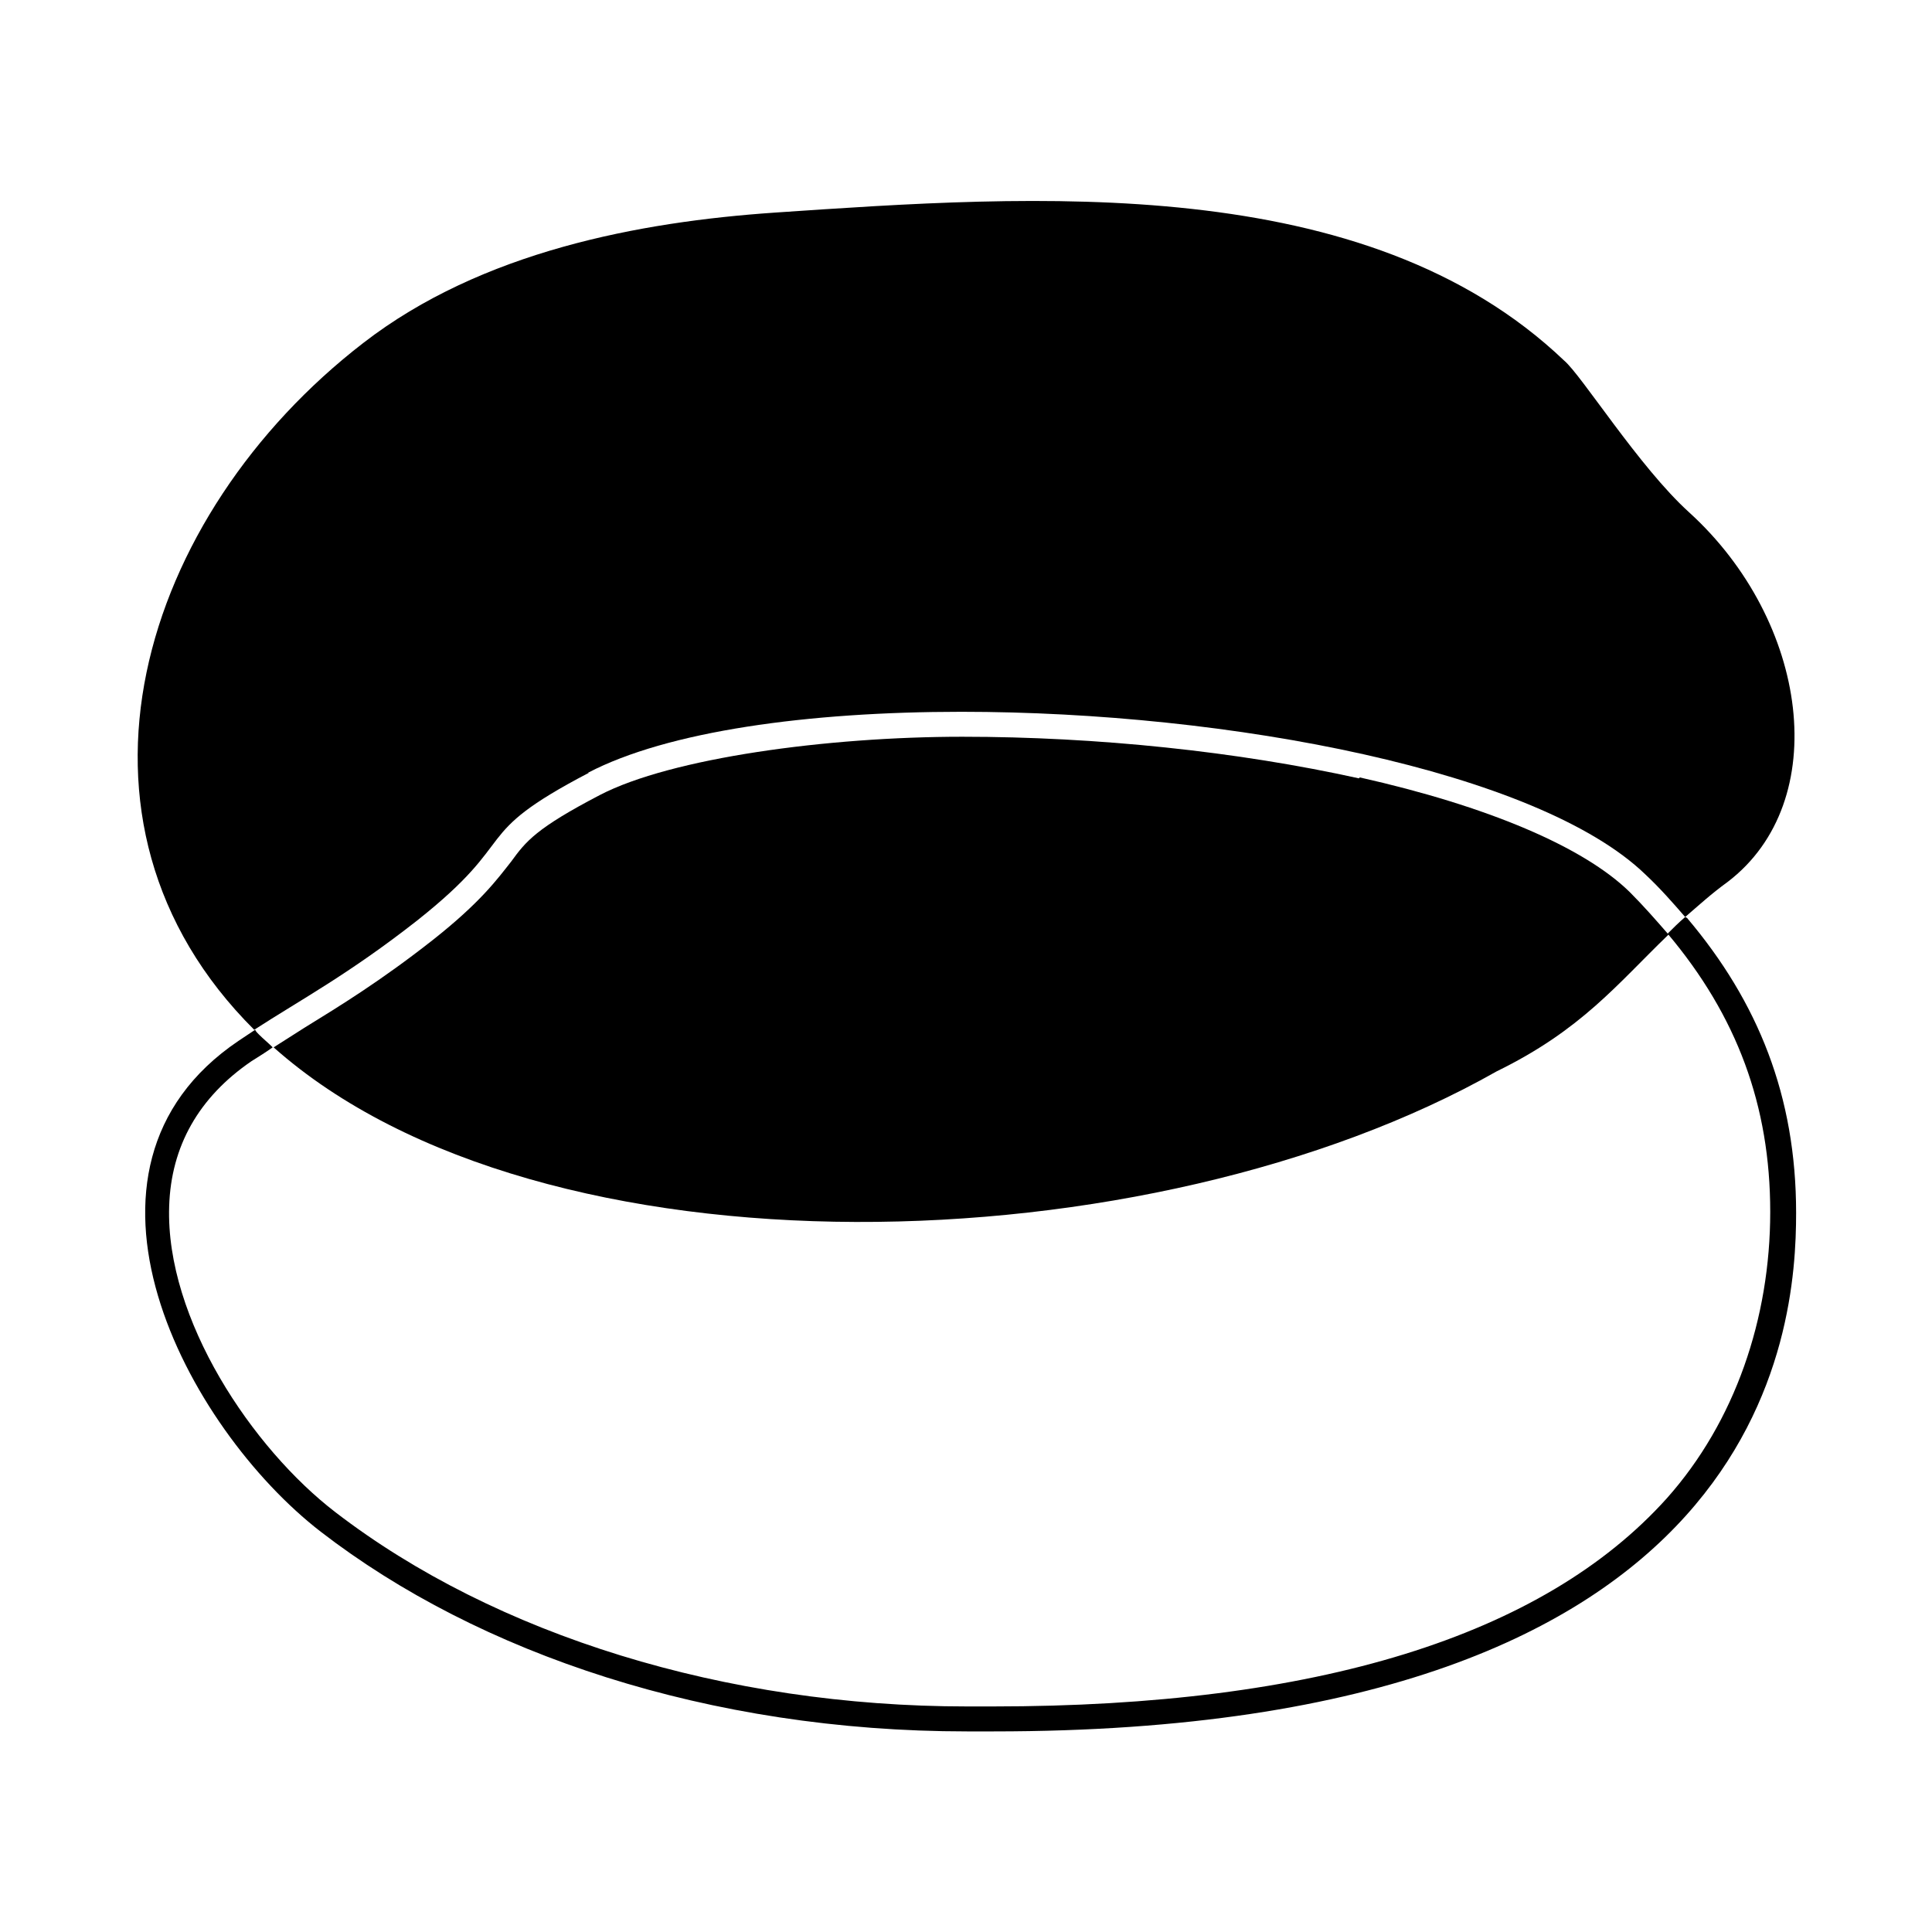
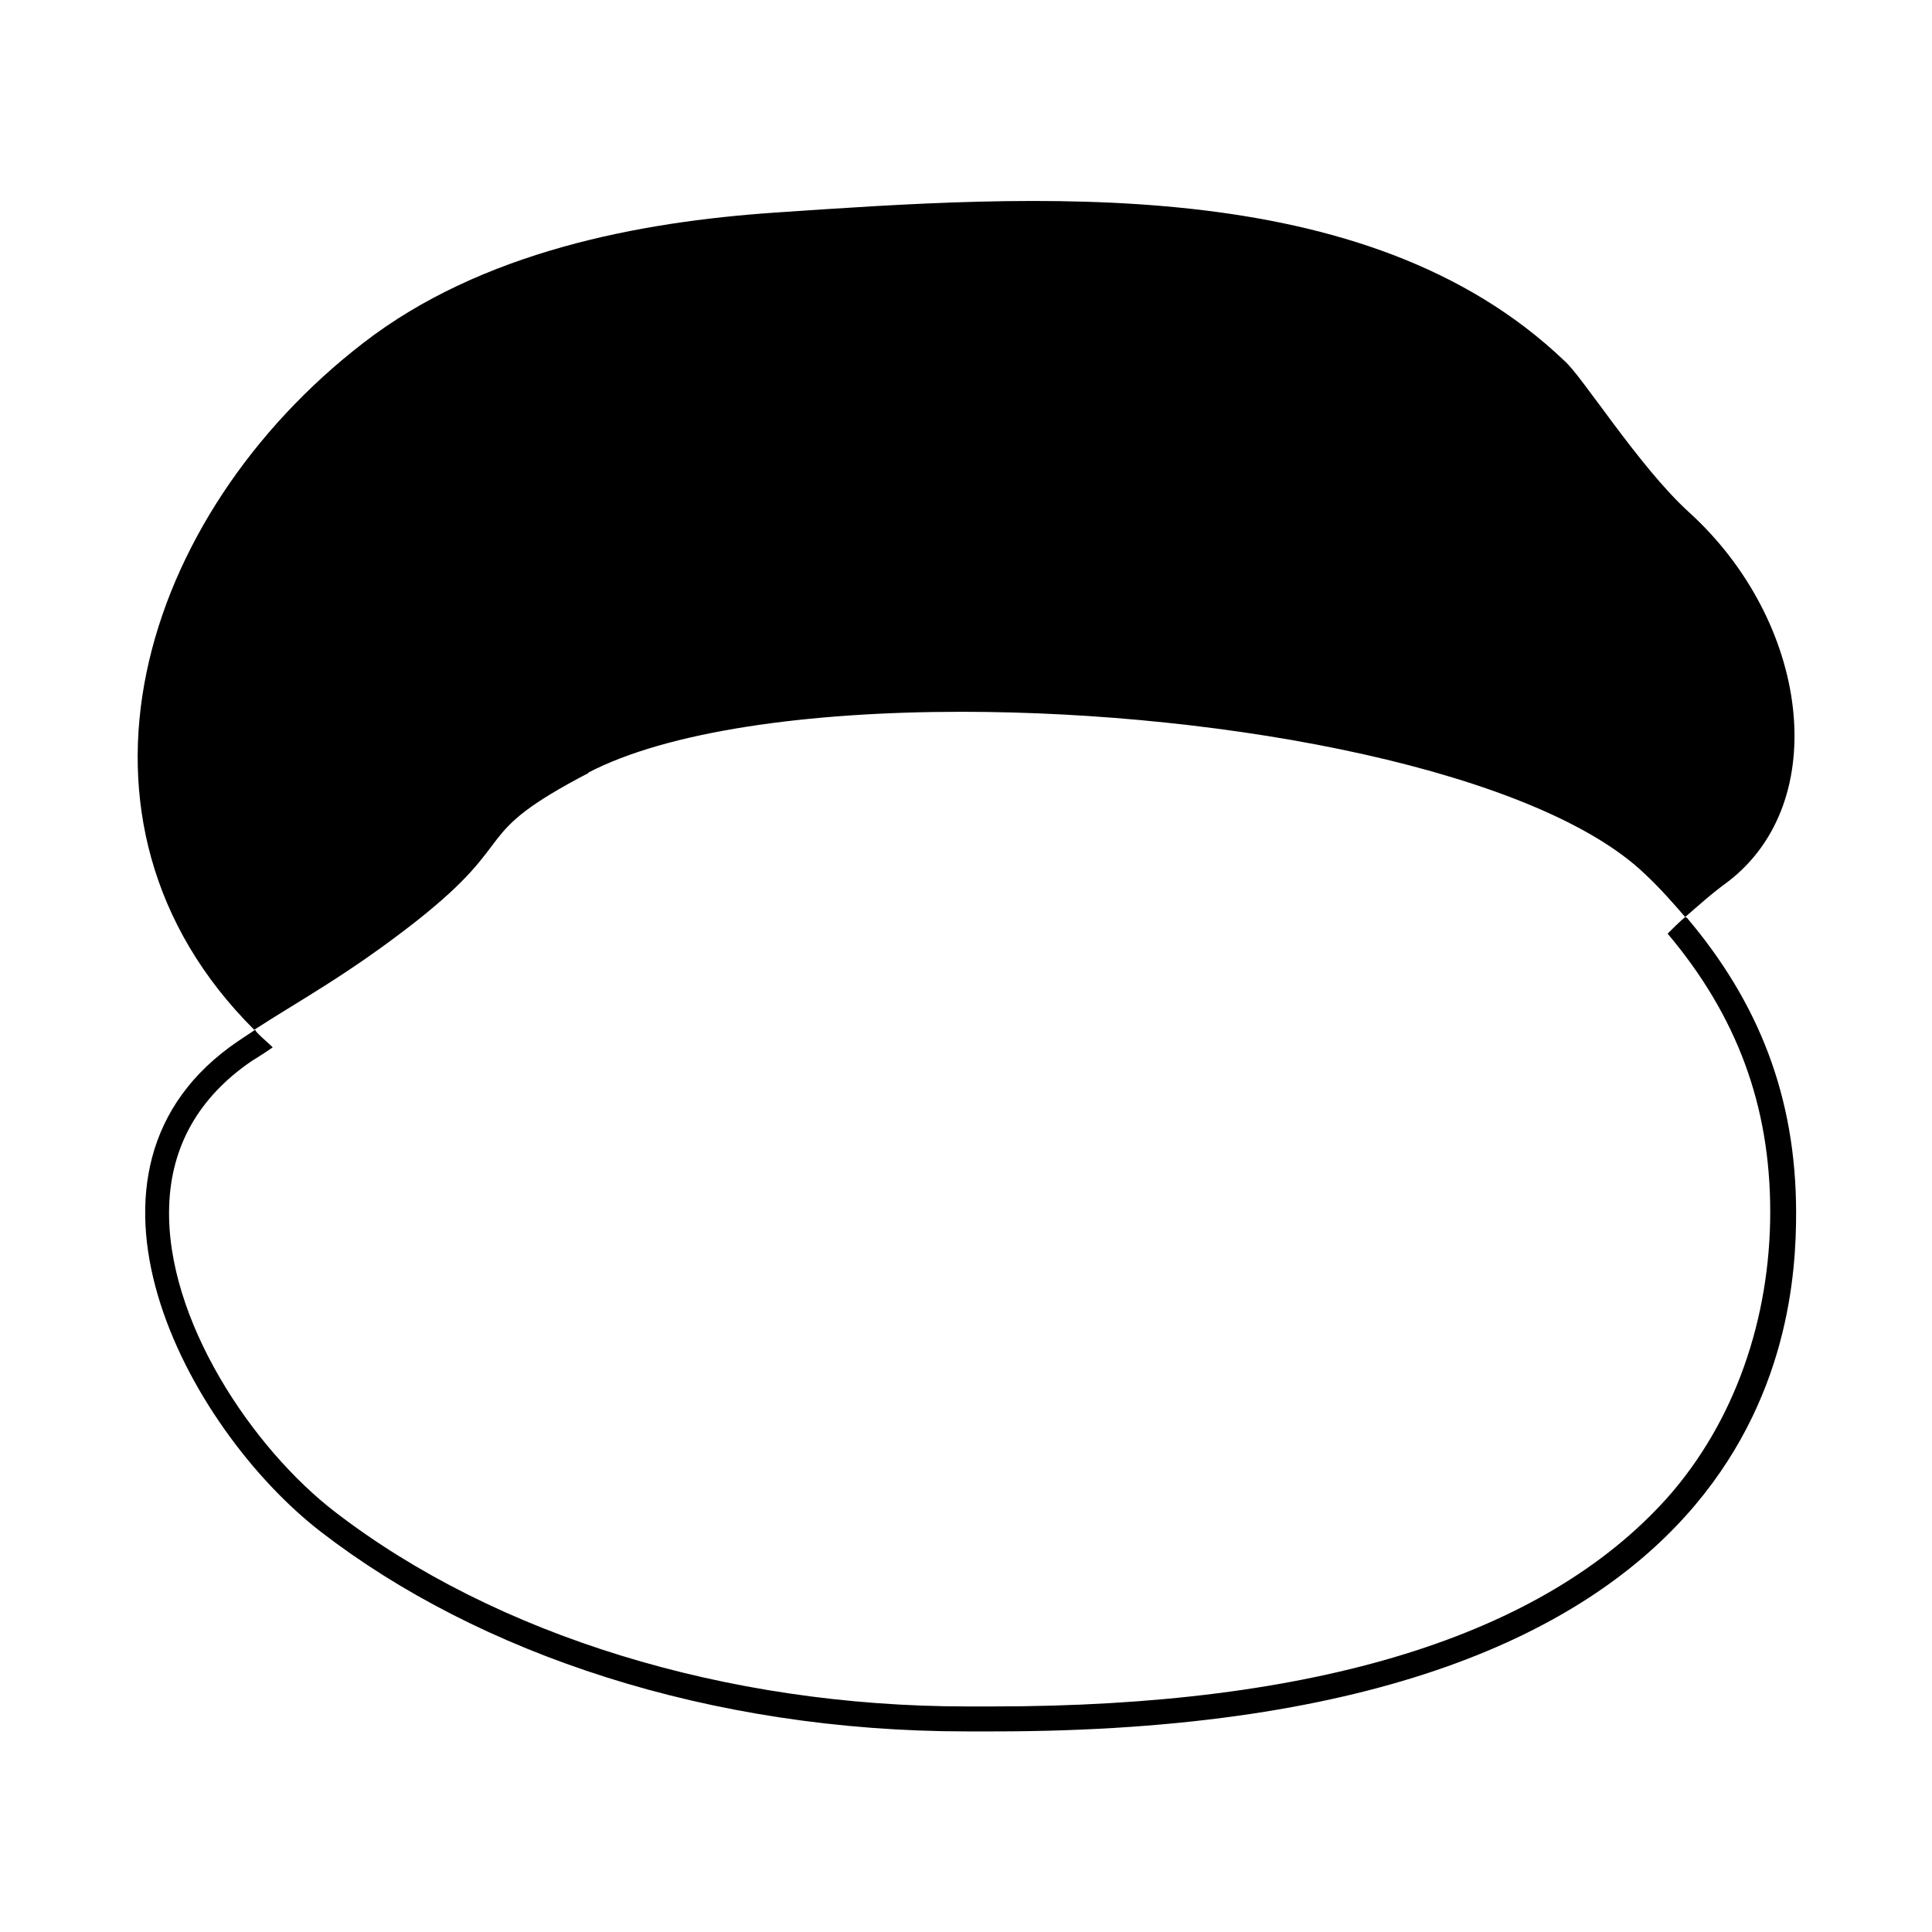
<svg xmlns="http://www.w3.org/2000/svg" id="_圖層_1" data-name="圖層_1" version="1.1" viewBox="0 0 209 209">
  <path d="M63.6,83.6c8.6-4.5,23.8-6.6,40.4-6.6,29,0,62.4,6.4,74,17.6,1.6,1.5,3,3.1,4.3,4.6,1.4-1.2,2.8-2.5,4.6-3.8,11.4-8.7,8.8-28.2-4.2-40-5.4-4.9-11.6-14.8-13.5-16.4-21.5-20.5-57.4-17.9-85.4-16-14.6,1-31.7,4.2-44.5,14.1C15.2,55.7,4.8,88.8,27.5,111.4c5.1-3.3,10.2-6,17.6-11.8,11.5-9.1,5.4-9.1,18.6-16Z" />
-   <path d="M147,84.2c-13.1-2.9-28.3-4.5-42.9-4.5s-31.5,2.3-39.2,6.3c-6.9,3.6-8,5-9.6,7.2-1.5,1.9-3.3,4.4-8.5,8.5-5.6,4.4-10,7.1-13.9,9.5-1.1.7-2.2,1.4-3.3,2.1,28.9,25.7,94.9,23.8,132.3,2.6,9.2-4.5,13-9.4,18.6-14.8-1.3-1.5-2.7-3.1-4.2-4.6-5-4.9-15.4-9.3-29.2-12.4Z" />
  <path d="M182.3,99.2c-.7.6-1.3,1.2-1.9,1.8,7.5,8.9,11.1,18.6,11.1,30.1s-3.8,22.7-11.2,31c-13.4,14.9-37.9,22.5-72.9,22.5h0c-.9,0-1.9,0-2.8,0-26.1,0-51-7.7-68.3-21-9-6.9-18.4-20.9-18-33.1.2-6.5,3.2-11.8,8.9-15.7.8-.5,1.6-1,2.3-1.5-.5-.5-1-.9-1.5-1.4-.2-.2-.3-.3-.4-.5-.6.4-1.2.8-1.8,1.2-20.6,13.9-5.6,41.9,8.9,53.1,17.1,13.2,42,21.6,69.9,21.6s1.9,0,2.9,0c83.9,0,86.8-43.5,86.8-56.1s-4.1-22.8-11.8-31.9Z" />
</svg>